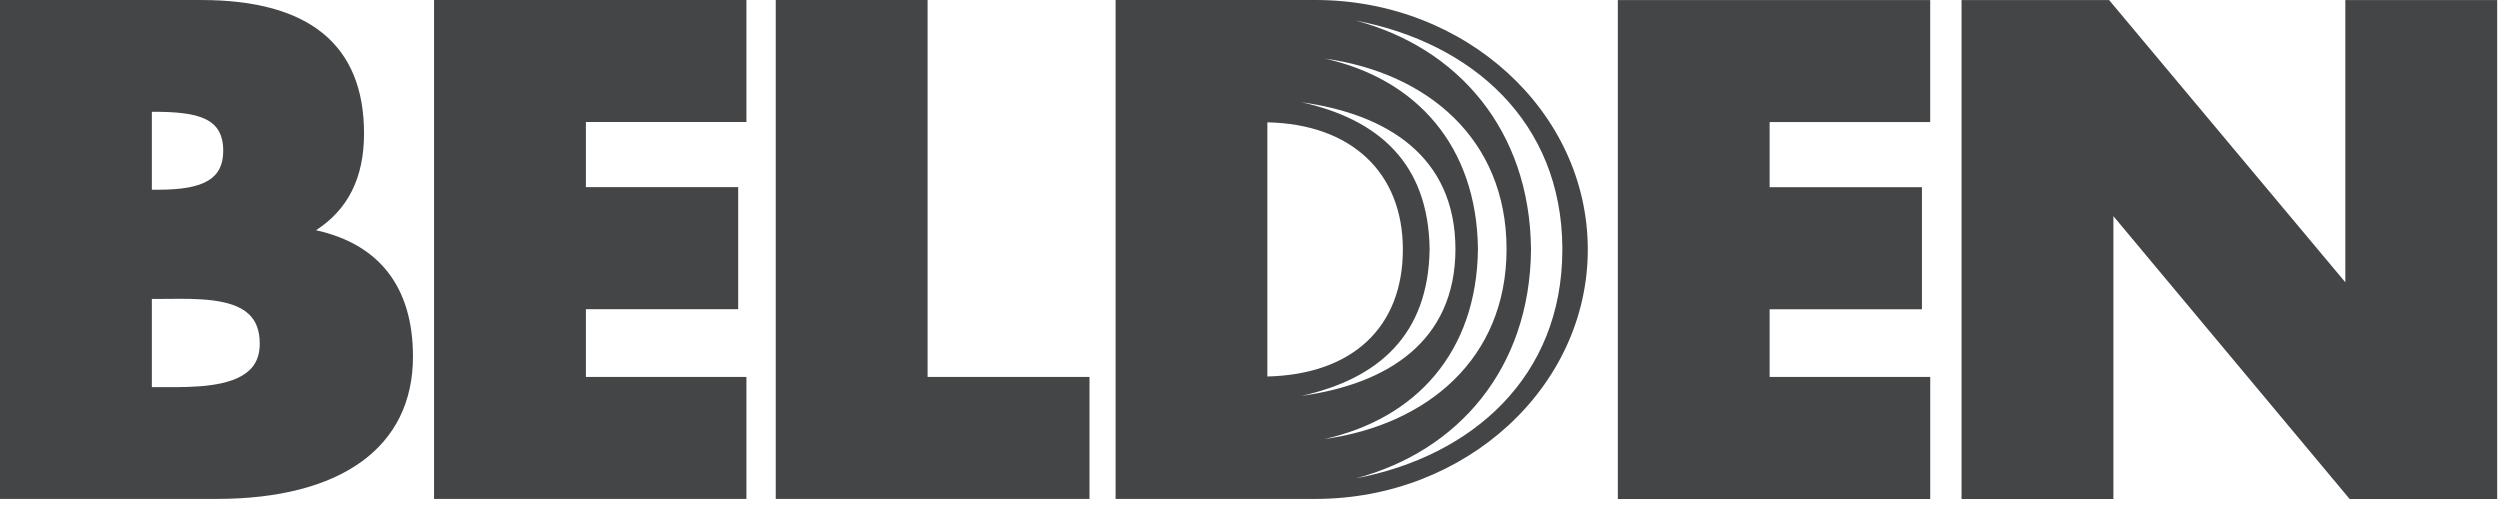
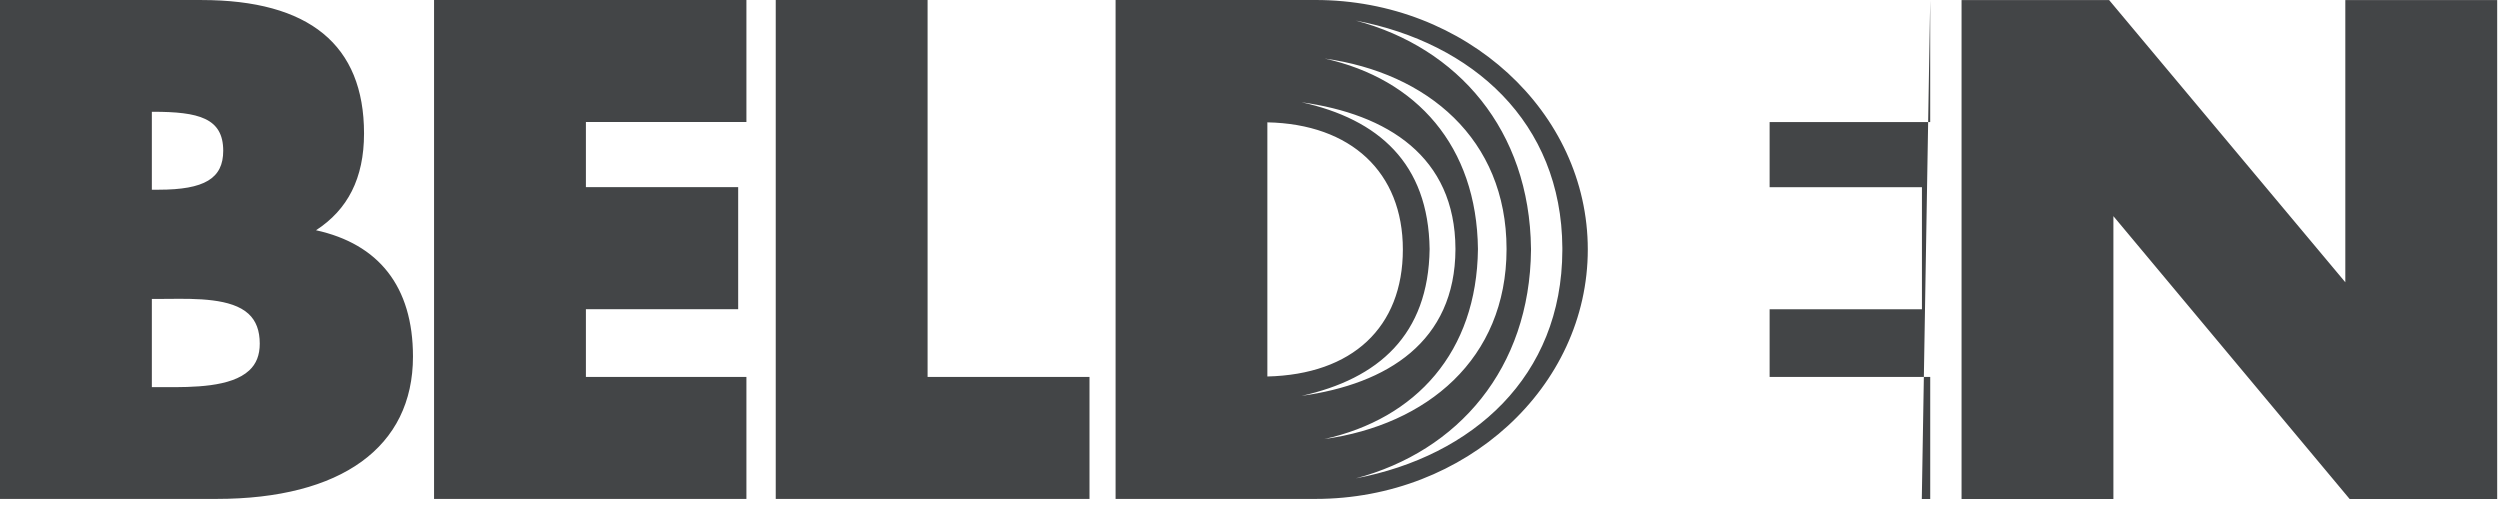
<svg xmlns="http://www.w3.org/2000/svg" width="111" height="23" viewBox="0 0 111 23" fill="none">
-   <path d="M0.372 0.001H0V22.152H9.61C15.156 22.152 18.336 19.848 18.336 15.831C18.336 12.713 16.808 10.833 14.031 10.223C15.434 9.312 16.163 7.922 16.163 5.925C16.163 1.994 13.732 0.001 8.939 0.001M6.797 4.963C8.816 4.963 9.911 5.239 9.911 6.694C9.911 7.924 9.08 8.423 7.042 8.423H6.742V4.963H6.797ZM6.98 13.273L7.474 13.27C8.724 13.258 10.282 13.242 11.034 13.934C11.37 14.243 11.533 14.678 11.533 15.259C11.533 15.766 11.38 16.156 11.066 16.446C10.259 17.197 8.556 17.193 7.312 17.19H6.742V13.273C6.856 13.273 6.98 13.273 6.98 13.273V13.273ZM33.141 0V5.418H26.014V8.31H32.775V13.729H26.014V16.735H33.141V22.152H19.272V0H32.769M41.185 0V16.735H48.374V22.152H34.443V0H40.812M85.701 0.002V5.42H78.571V8.313H85.334V13.731H78.571V16.736H85.702V22.155H71.832V0.002H85.328M110.875 0.002V22.155H104.324C104.324 22.155 94.914 10.892 93.835 9.597V22.155H87.093V0.002H93.644C93.644 0.002 103.053 11.242 104.132 12.532V0.002H110.502M58.409 0H49.532V22.152H58.409C65.074 22.152 70.498 17.184 70.498 11.077C70.498 4.969 65.074 0 58.409 0ZM56.271 5.432C59.983 5.506 62.287 7.648 62.287 11.077C62.287 14.54 60.038 16.626 56.271 16.716V5.432ZM57.786 17.577C61.204 16.82 63.423 14.87 63.475 11.059C63.423 7.245 61.204 5.296 57.786 4.54C61.602 5.071 64.607 6.948 64.622 11.043V11.074C64.607 15.168 61.602 17.047 57.786 17.577ZM65.621 11.059C65.57 6.488 62.894 3.502 58.816 2.6C63.362 3.231 66.886 6.163 66.891 11.05C66.891 11.05 66.892 11.063 66.892 11.065H66.891C66.886 15.953 63.341 18.864 58.795 19.495C62.872 18.593 65.57 15.628 65.621 11.059H65.621ZM60.196 21.24C64.742 20.036 67.925 16.361 67.977 11.098L67.976 11.032C67.916 5.782 64.735 2.117 60.196 0.914C65.375 1.901 69.335 5.415 69.368 11.001V11.113C69.354 16.723 65.387 20.252 60.196 21.24Z" fill="#434547" />
+   <path d="M0.372 0.001H0V22.152H9.61C15.156 22.152 18.336 19.848 18.336 15.831C18.336 12.713 16.808 10.833 14.031 10.223C15.434 9.312 16.163 7.922 16.163 5.925C16.163 1.994 13.732 0.001 8.939 0.001M6.797 4.963C8.816 4.963 9.911 5.239 9.911 6.694C9.911 7.924 9.08 8.423 7.042 8.423H6.742V4.963H6.797ZM6.98 13.273L7.474 13.27C8.724 13.258 10.282 13.242 11.034 13.934C11.37 14.243 11.533 14.678 11.533 15.259C11.533 15.766 11.38 16.156 11.066 16.446C10.259 17.197 8.556 17.193 7.312 17.19H6.742V13.273C6.856 13.273 6.98 13.273 6.98 13.273V13.273ZM33.141 0V5.418H26.014V8.31H32.775V13.729H26.014V16.735H33.141V22.152H19.272V0H32.769M41.185 0V16.735H48.374V22.152H34.443V0H40.812M85.701 0.002V5.42H78.571V8.313H85.334V13.731H78.571V16.736H85.702V22.155H71.832H85.328M110.875 0.002V22.155H104.324C104.324 22.155 94.914 10.892 93.835 9.597V22.155H87.093V0.002H93.644C93.644 0.002 103.053 11.242 104.132 12.532V0.002H110.502M58.409 0H49.532V22.152H58.409C65.074 22.152 70.498 17.184 70.498 11.077C70.498 4.969 65.074 0 58.409 0ZM56.271 5.432C59.983 5.506 62.287 7.648 62.287 11.077C62.287 14.54 60.038 16.626 56.271 16.716V5.432ZM57.786 17.577C61.204 16.82 63.423 14.87 63.475 11.059C63.423 7.245 61.204 5.296 57.786 4.54C61.602 5.071 64.607 6.948 64.622 11.043V11.074C64.607 15.168 61.602 17.047 57.786 17.577ZM65.621 11.059C65.57 6.488 62.894 3.502 58.816 2.6C63.362 3.231 66.886 6.163 66.891 11.05C66.891 11.05 66.892 11.063 66.892 11.065H66.891C66.886 15.953 63.341 18.864 58.795 19.495C62.872 18.593 65.57 15.628 65.621 11.059H65.621ZM60.196 21.24C64.742 20.036 67.925 16.361 67.977 11.098L67.976 11.032C67.916 5.782 64.735 2.117 60.196 0.914C65.375 1.901 69.335 5.415 69.368 11.001V11.113C69.354 16.723 65.387 20.252 60.196 21.24Z" fill="#434547" />
</svg>